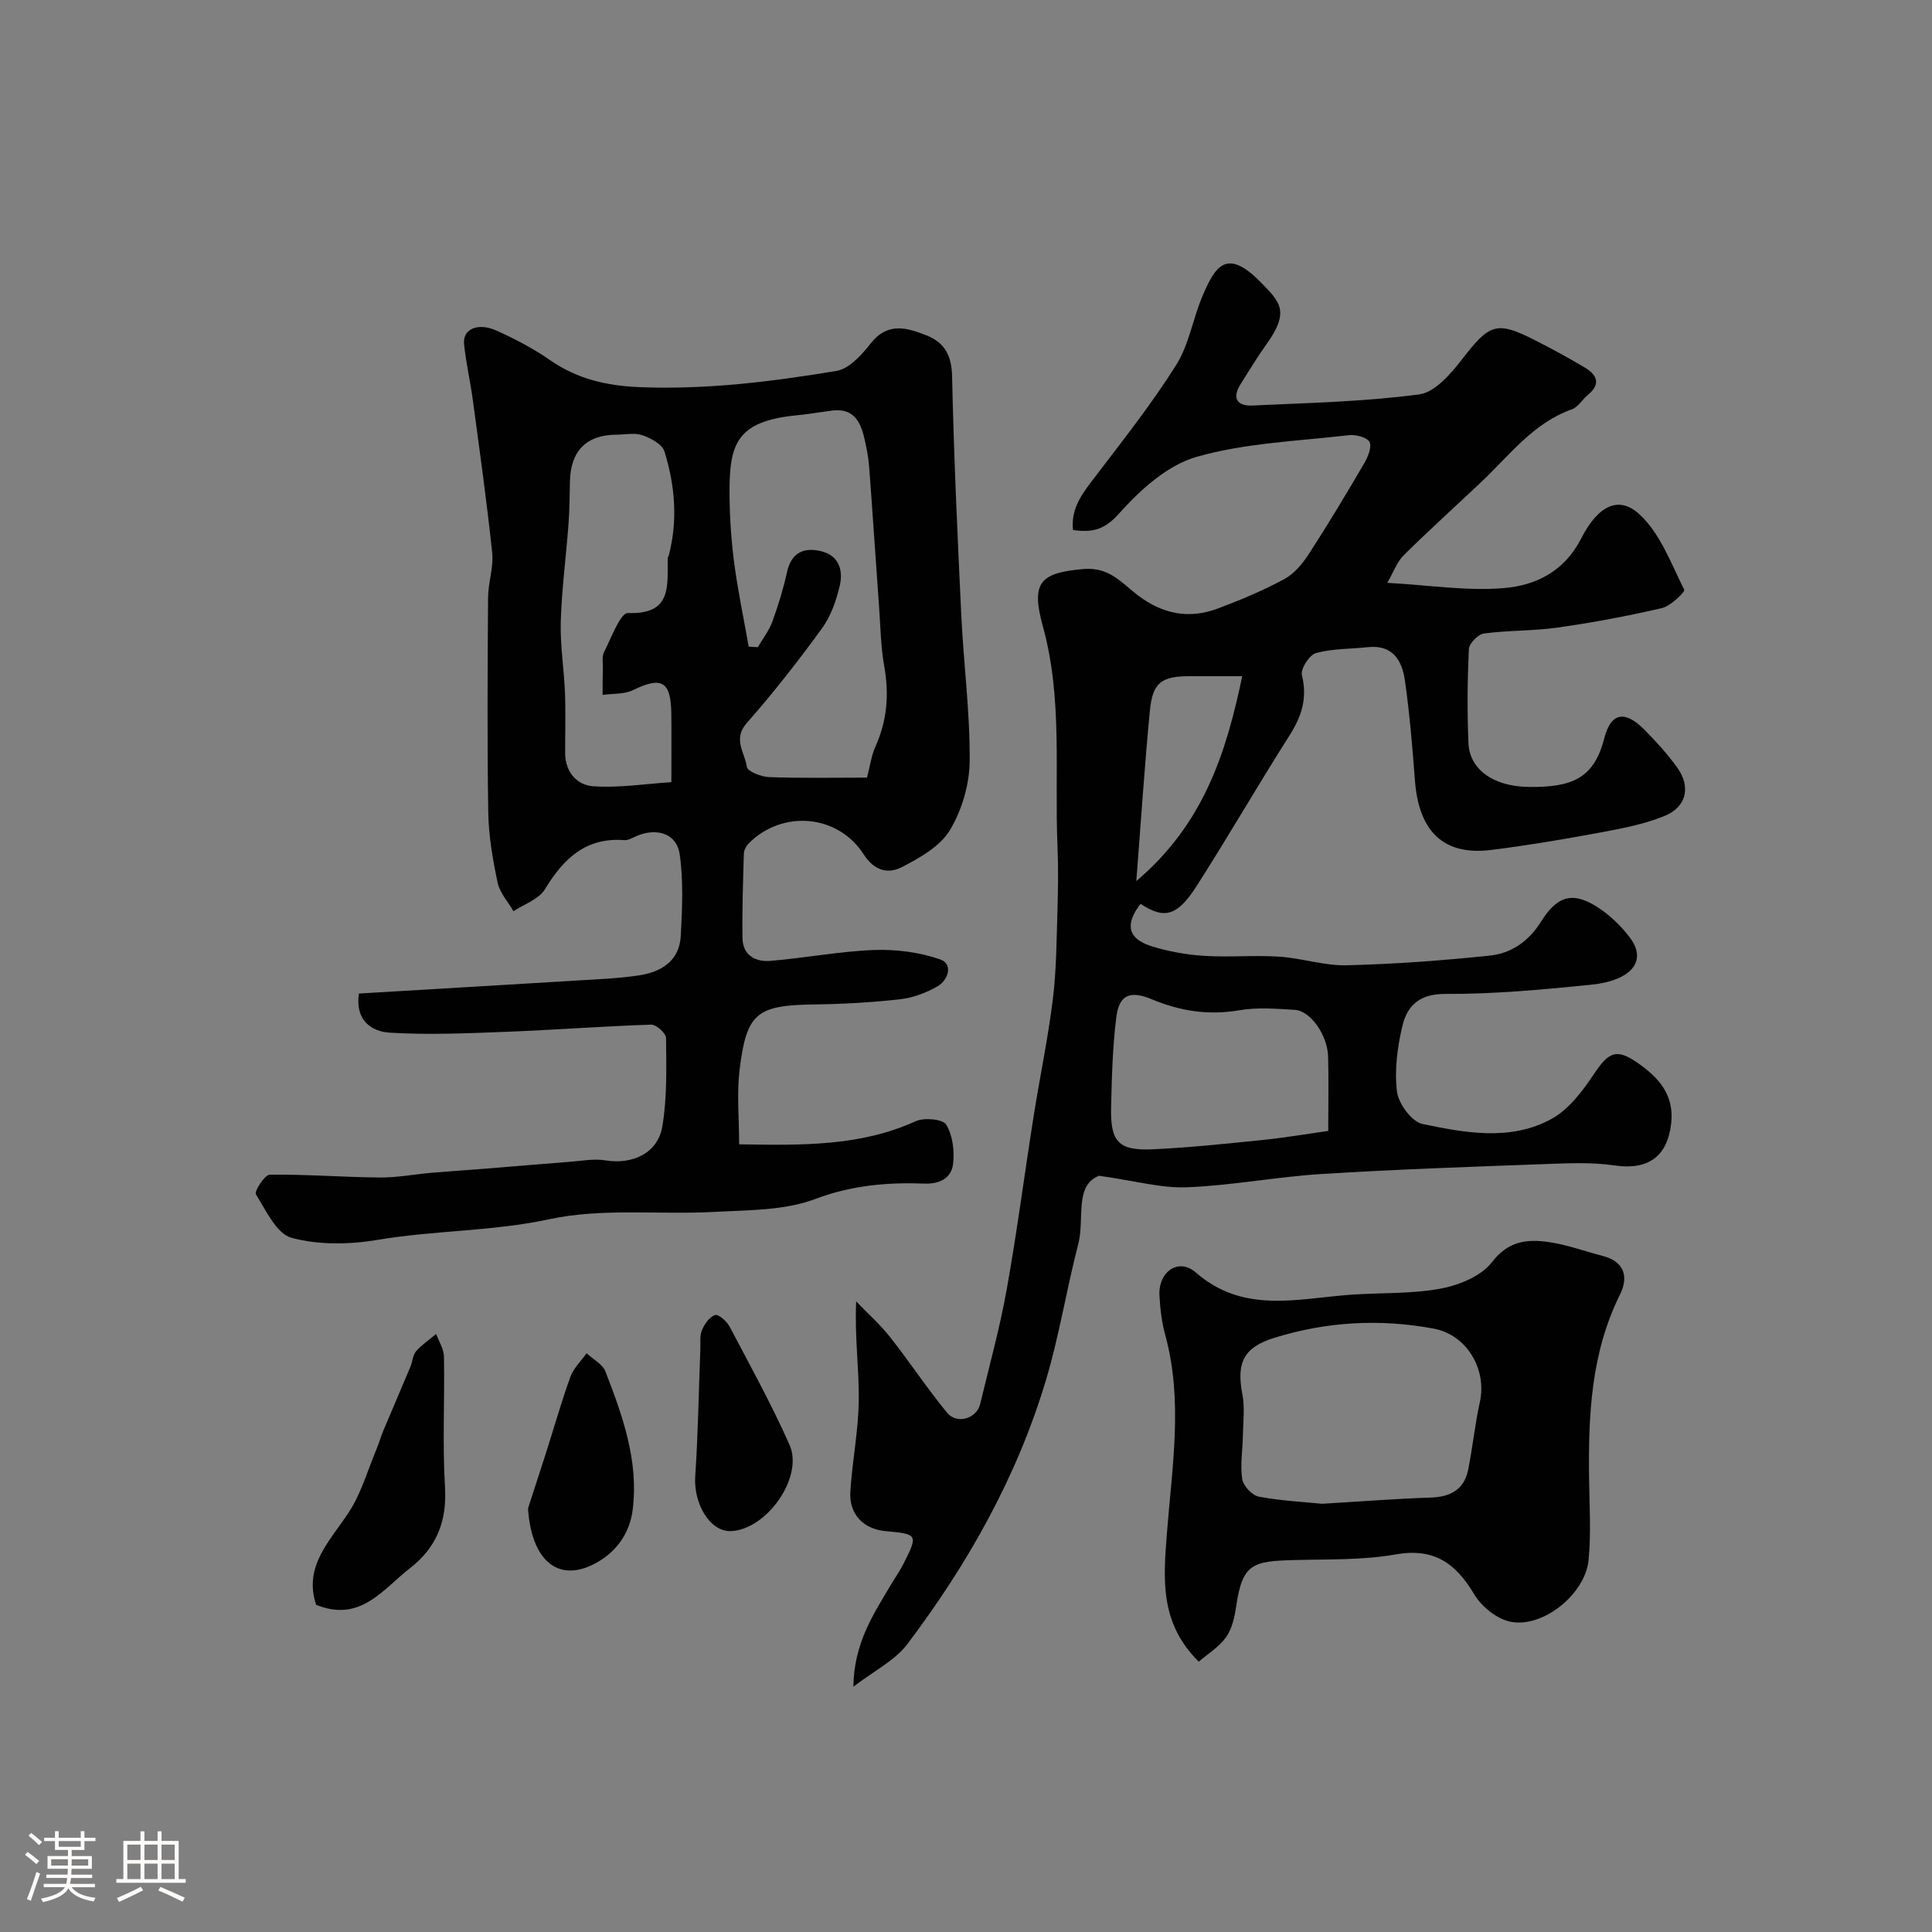
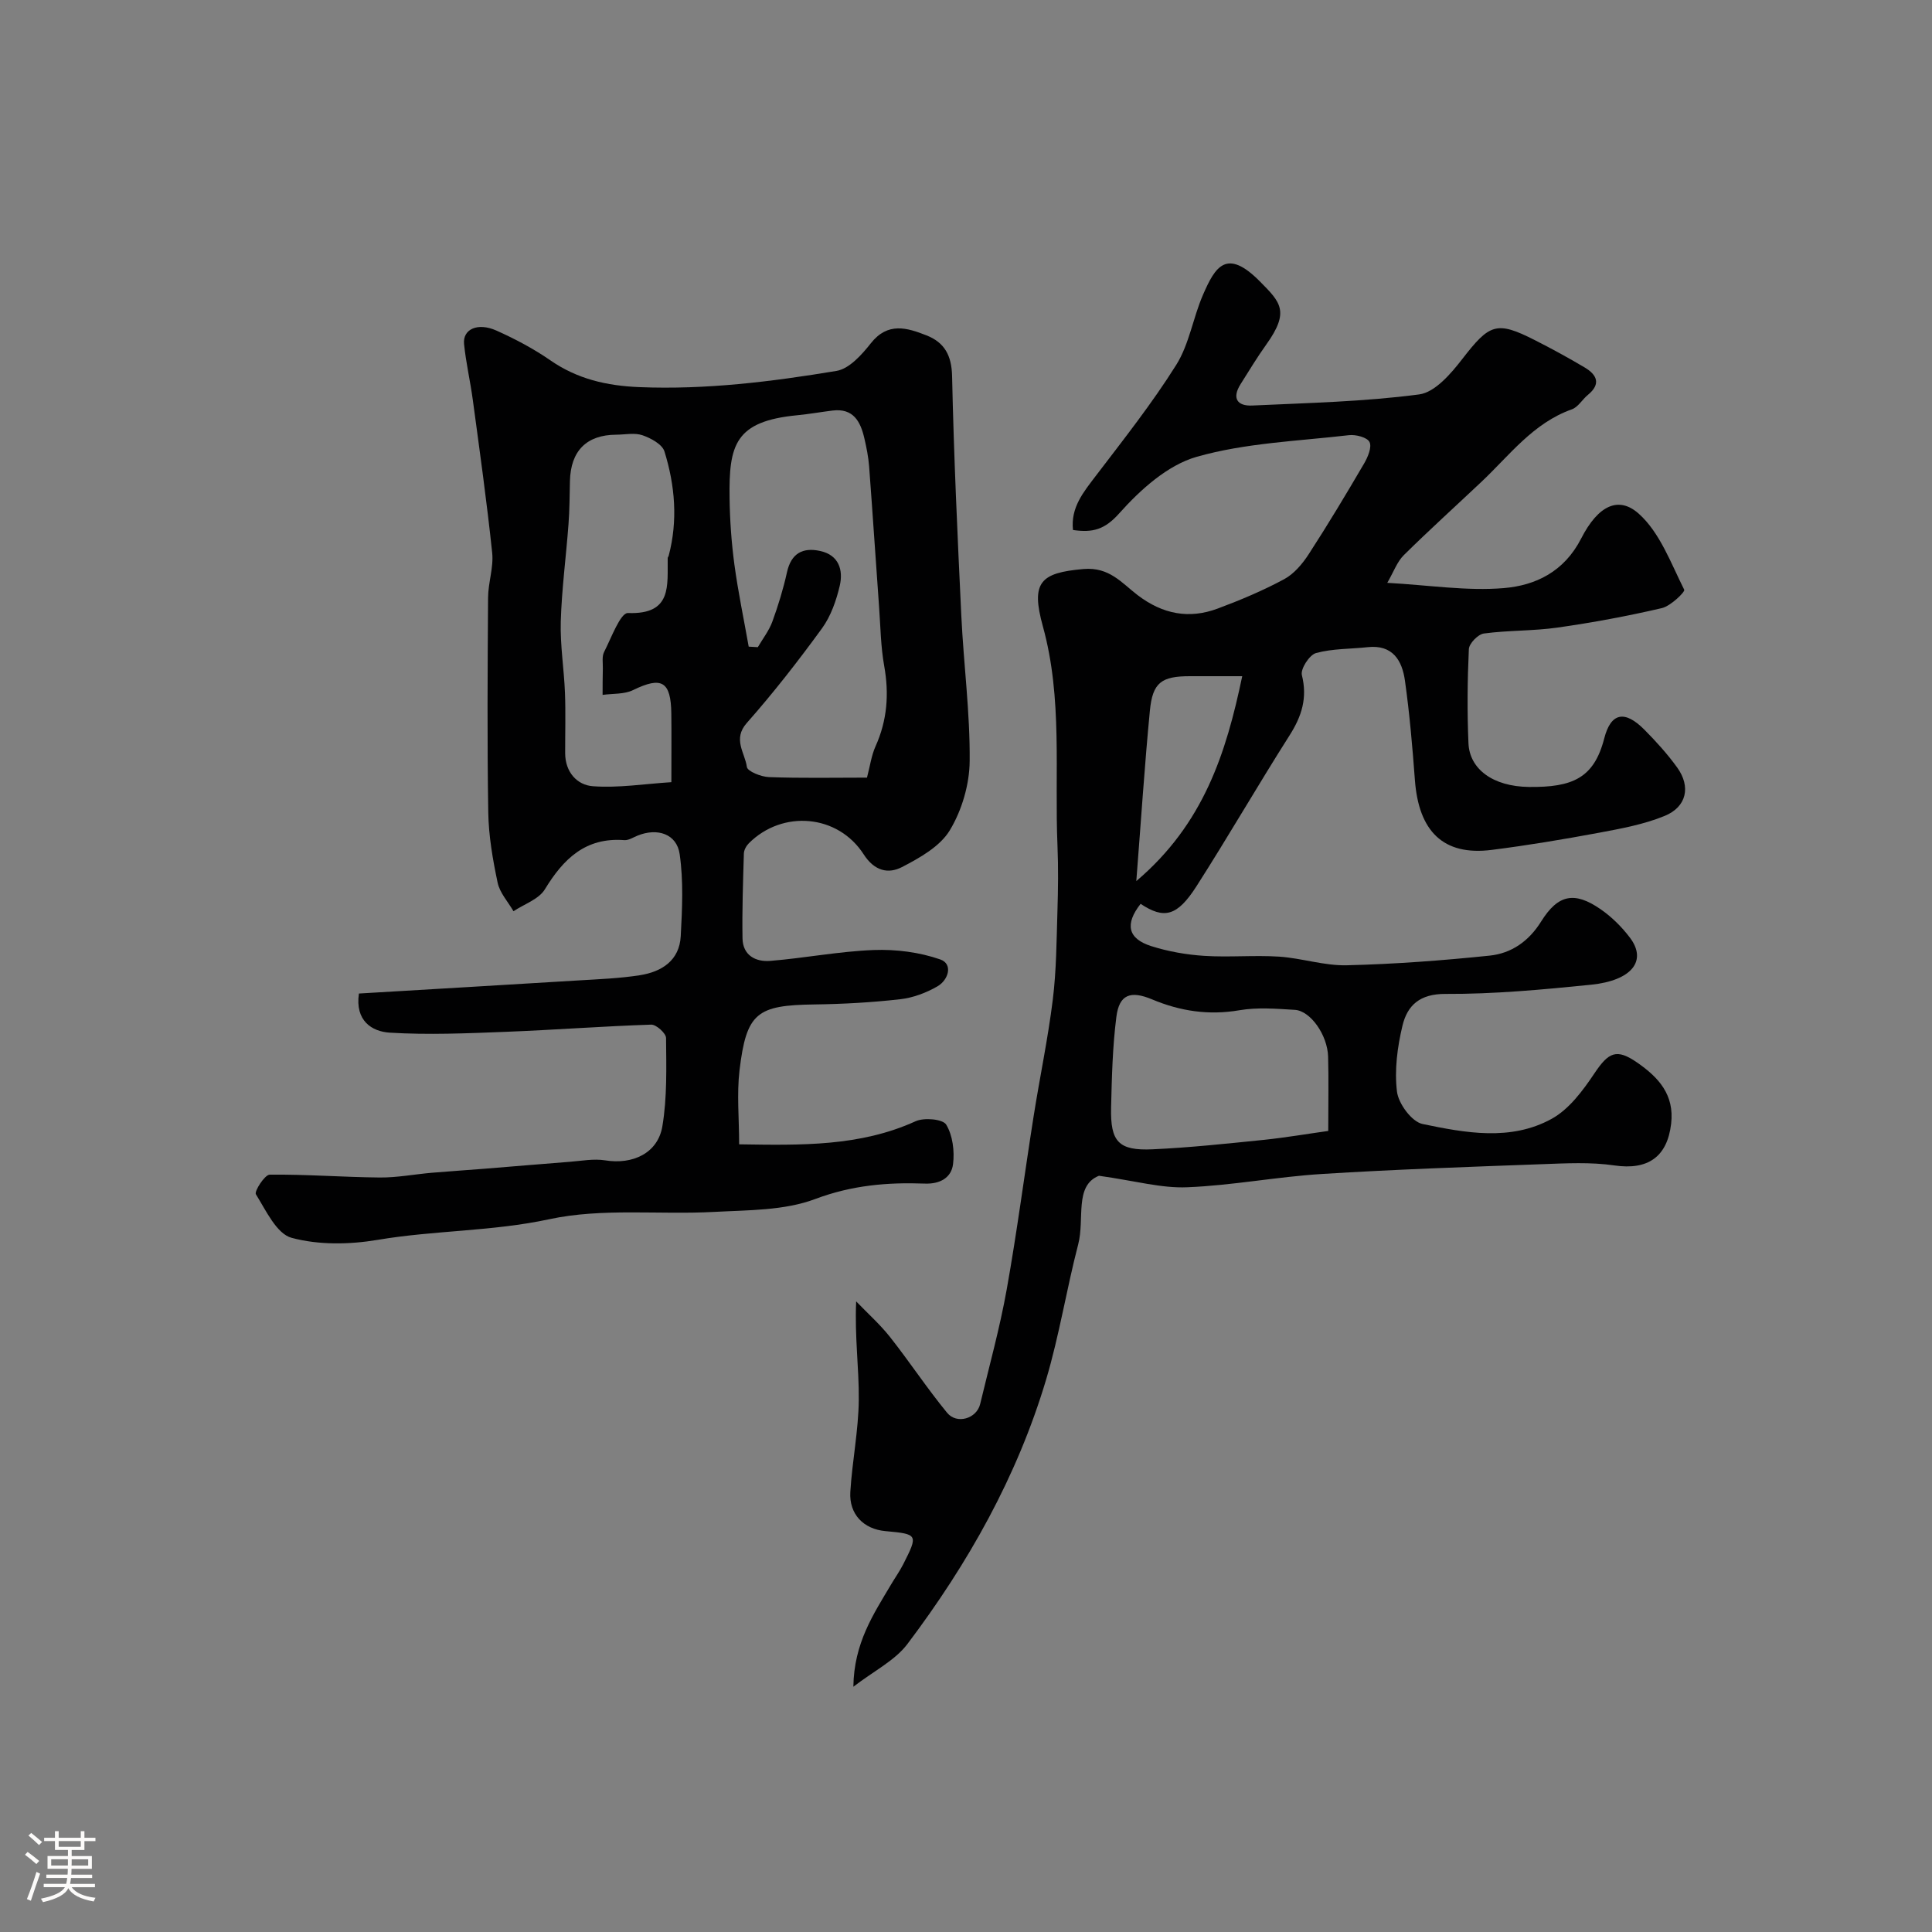
<svg xmlns="http://www.w3.org/2000/svg" enable-background="new 0 0 400 400" viewBox="0 0 400 400">
  <rect x="0" y="0" width="400" height="400" fill="#808080" stroke="none" />
  <path d="m5.17 384 .55-.58c.85.61 1.65 1.24 2.4 1.87l-.59.64c-.83-.73-1.62-1.38-2.36-1.93m1.22 9.53-.82-.34c.71-1.76 1.37-3.64 1.98-5.63.24.13.5.25.76.36-.6 1.67-1.24 3.54-1.92 5.61m-.5-13.5.57-.54c.56.44 1.31 1.06 2.26 1.87l-.64.64c-.68-.66-1.41-1.32-2.19-1.97m3.25.46h2.24v-1.36h.77v1.36h4.57v-1.36h.76v1.36h2.28v.69h-2.28v1.84h-2.64v1.26h4.18v2.64h-4.21c0 .45-.02.86-.05 1.21h4.32v.69h-4.38c-.04.34-.1.75-.19 1.22h5.15v.69h-4.82c.87 1.19 2.51 1.92 4.93 2.19-.17.31-.3.57-.37.76-2.77-.49-4.52-1.41-5.26-2.76-.56 1.26-2.3 2.23-5.24 2.9-.12-.24-.26-.48-.43-.72 2.73-.55 4.38-1.34 4.96-2.38h-4.38v-.69h4.65c.1-.38.17-.79.21-1.22h-4.32v-.69h4.4c.03-.34.05-.75.05-1.21h-4.2v-2.64h4.23v-1.26h-2.69v-1.84h-2.24zm1.46 4.46v1.29h3.45c.01-.4.02-.57.01-.53v-.32-.45h-3.46zm1.55-2.59h4.57v-1.19h-4.57zm6.11 2.59h-3.42v.77c-.01.19-.01.37-.02.53h3.44v-1.29z" fill="#fcfbfa" />
-   <path d="m32.63 379.16h.82v1.98h3.54v7.89h1.46v.78h-14.37v-.78h1.46v-7.89h3.54v-1.98h.82v1.98h2.73zm-3.49 11.48.5.73c-1.61.82-3.28 1.63-5 2.41-.13-.27-.28-.55-.44-.82 1.75-.72 3.4-1.49 4.94-2.32m-2.78-5.55h2.73v-3.18h-2.73zm0 3.95h2.73v-3.2h-2.73zm3.54-3.95h2.73v-3.18h-2.73zm0 3.95h2.73v-3.2h-2.73zm7.89 4.68c-1.84-.92-3.51-1.7-5.02-2.32l.45-.73c1.89.8 3.57 1.55 5.04 2.23zm-1.62-11.81h-2.73v3.18h2.73zm-2.73 7.13h2.73v-3.2h-2.73z" fill="#fcfbfa" />
  <g fill="#010102">
    <path d="m227.53 243.43c-5.16 2.04-2.92 8.91-4.3 14.2-2.42 9.29-3.91 18.84-6.65 28.02-5.99 20.07-16.16 38.1-28.72 54.74-2.58 3.41-6.88 5.52-11.18 8.83.12-9.06 4.17-15.03 7.8-21.16.83-1.4 1.78-2.74 2.52-4.19 3.13-6.17 3.06-6.25-3.68-6.87-4.52-.41-7.55-3.49-7.27-8.12.39-6.37 1.69-12.7 1.75-19.05.07-6.5-.87-13.01-.54-20.39 2.36 2.46 4.93 4.74 7.03 7.4 4.05 5.13 7.65 10.61 11.79 15.65 2.03 2.48 6.13 1.21 6.85-1.79 1.89-7.9 4.07-15.75 5.5-23.74 2.13-11.9 3.68-23.9 5.57-35.84 1.27-8.06 2.97-16.06 3.97-24.16.75-6.04.77-12.18.96-18.27.14-4.53.2-9.08.01-13.6-.64-15.17 1.11-30.48-3.03-45.43-2.52-9.12-.53-11.08 8.43-11.85 5.35-.46 7.93 2.92 11.2 5.41 5.17 3.94 10.63 5 16.59 2.77 4.69-1.75 9.35-3.71 13.75-6.08 2.04-1.1 3.78-3.18 5.08-5.18 3.99-6.15 7.77-12.45 11.47-18.78.77-1.32 1.64-3.39 1.11-4.44-.49-.97-2.84-1.58-4.27-1.41-10.56 1.23-21.4 1.6-31.52 4.48-6.03 1.72-11.67 6.82-16.03 11.71-2.99 3.35-5.47 4.04-9.57 3.44-.5-4.66 2.15-7.82 4.72-11.2 5.74-7.53 11.64-14.99 16.66-22.99 2.7-4.3 3.47-9.76 5.54-14.51 2.52-5.8 4.86-9.77 11.82-2.72 4.22 4.27 6.19 6.16 1.28 13.02-1.9 2.65-3.58 5.45-5.32 8.2-1.84 2.91-.7 4.58 2.43 4.43 11.53-.54 23.12-.79 34.54-2.3 3.28-.43 6.59-4.3 8.93-7.33 5.65-7.3 7.07-7.95 15.04-3.9 3.49 1.77 6.93 3.65 10.3 5.65 2.52 1.5 3.45 3.4.66 5.68-1.15.94-2.01 2.52-3.3 2.98-8.04 2.85-12.92 9.54-18.78 15.06-5.35 5.05-10.81 9.98-16.04 15.15-1.38 1.37-2.08 3.43-3.41 5.72 8.71.48 16.49 1.73 24.12 1.09 6.58-.55 12.5-3.38 16.03-10.28 3.51-6.86 7.74-8.84 11.9-5.14 4.39 3.91 6.67 10.26 9.43 15.76.22.43-2.8 3.37-4.62 3.8-7.13 1.66-14.35 3-21.59 4.03-5.04.72-10.21.55-15.27 1.23-1.21.16-3.06 2.07-3.11 3.24-.3 6.48-.36 13-.08 19.49.23 5.33 5.04 8.95 12.52 9.04 9.02.1 13.47-1.82 15.59-10.05 1.39-5.41 4.29-5.86 8.31-1.81 2.43 2.45 4.78 5.04 6.79 7.83 2.86 3.96 1.98 8.16-2.6 10.03-4.29 1.76-8.99 2.62-13.58 3.48-7.37 1.37-14.77 2.61-22.2 3.55-10.12 1.29-15.14-3.93-15.92-14.46-.51-6.87-1.1-13.75-2.06-20.57-.58-4.17-2.53-7.51-7.72-6.94-3.58.39-7.28.28-10.7 1.22-1.36.38-3.24 3.29-2.92 4.56 1.18 4.74-.03 8.52-2.55 12.48-6.56 10.32-12.67 20.92-19.26 31.22-4.01 6.27-6.72 6.88-11.58 3.66-3.28 4.18-2.68 7.2 2.19 8.75 3.52 1.12 7.29 1.78 10.98 2.02 5.14.33 10.34-.17 15.49.16 4.69.31 9.36 1.9 14.01 1.79 9.88-.24 19.77-.98 29.61-2 4.48-.47 8.09-2.96 10.65-7.07 3.51-5.63 6.91-6.26 12.3-2.54 2.29 1.58 4.38 3.65 6.07 5.88 3.62 4.77.45 8.9-8.08 9.76-10 1.01-20.06 1.95-30.09 1.9-5.33-.03-7.9 2.37-8.91 6.56-1.06 4.43-1.69 9.21-1.14 13.67.31 2.51 3.07 6.24 5.29 6.7 8.89 1.85 18.25 3.59 26.72-1.06 3.61-1.98 6.48-5.85 8.86-9.41 2.95-4.4 4.57-5.23 8.9-2.22 4.37 3.04 7.7 6.61 6.99 12.65-.81 6.89-4.85 9.63-11.75 8.62-4.9-.72-9.97-.44-14.96-.26-15.21.56-30.42 1.08-45.6 2.03-9.32.58-18.57 2.38-27.89 2.75-5.31.23-10.75-1.33-18.26-2.38zm47.47-9.28c0-6.12.1-10.76-.03-15.38-.12-4.46-3.64-9.5-6.89-9.69-3.82-.23-7.75-.56-11.47.08-6.35 1.09-12.26.19-18.06-2.24-4.48-1.88-6.83-1.05-7.42 3.63-.79 6.19-.94 12.48-1.09 18.74-.17 7.12 1.55 8.98 8.6 8.66 7.71-.35 15.4-1.18 23.09-1.96 4.6-.49 9.17-1.27 13.27-1.84zm-39.74-51.73c13.94-11.83 18.59-26.47 21.93-42.42-3.91 0-7.37 0-10.83 0-5.89 0-7.73 1.3-8.29 7.14-1.09 11.28-1.82 22.6-2.81 35.28z" />
    <path d="m153.03 236.92c12.9.2 25.02.46 36.54-4.78 1.76-.8 5.63-.45 6.33.7 1.35 2.23 1.75 5.48 1.42 8.17-.34 2.8-2.66 4.16-5.85 4.04-7.72-.29-15.11.34-22.68 3.19-6.4 2.41-13.86 2.29-20.89 2.67-11.41.62-23.2-.85-34.19 1.52-11.82 2.54-23.75 2.28-35.52 4.27-5.81.98-12.21 1.09-17.81-.42-3.11-.83-5.31-5.66-7.4-9.02-.37-.6 1.83-4.05 2.86-4.06 7.59-.08 15.19.52 22.79.59 3.58.03 7.16-.67 10.75-.98 3.62-.31 7.24-.54 10.86-.83 5.9-.47 11.8-.99 17.71-1.44 2.45-.19 4.98-.68 7.35-.3 5.66.92 10.88-1.46 11.83-7.02 1.01-5.99.82-12.21.77-18.32-.01-.97-2.04-2.8-3.08-2.76-10.06.33-20.1 1.1-30.16 1.49-7.99.31-16.02.66-23.98.17-3.67-.23-7.2-2.45-6.37-8.1 15.19-.91 30.28-1.78 45.37-2.71 4.27-.26 8.57-.42 12.79-1.08 4.53-.71 8.2-3.04 8.47-8.09.3-5.65.58-11.41-.22-16.97-.6-4.22-4.63-5.51-8.73-3.84-.9.36-1.85 1-2.74.93-8.01-.61-12.59 3.86-16.44 10.18-1.26 2.07-4.28 3.06-6.5 4.54-1.13-1.96-2.84-3.81-3.28-5.91-1.01-4.78-1.86-9.67-1.94-14.54-.24-14.82-.14-29.66-.04-44.48.02-3.1 1.17-6.26.85-9.29-1.11-10.57-2.59-21.11-4.01-31.64-.52-3.87-1.42-7.69-1.81-11.56-.32-3.09 2.82-4.54 6.72-2.79 3.86 1.73 7.66 3.74 11.13 6.14 5.61 3.89 11.66 5.28 18.44 5.56 13.78.56 27.34-1.12 40.83-3.36 2.63-.44 5.23-3.35 7.09-5.71 3.51-4.46 7.5-3.23 11.54-1.64 3.71 1.46 5.2 4.14 5.29 8.45.36 16.54 1.12 33.07 1.91 49.59.48 10.04 1.82 20.06 1.73 30.09-.04 4.84-1.61 10.19-4.11 14.33-2.02 3.35-6.22 5.71-9.91 7.62-2.83 1.46-5.69.83-7.92-2.63-5.35-8.33-16.83-9.26-23.78-2.3-.53.53-1.01 1.4-1.03 2.12-.17 5.85-.38 11.71-.28 17.57.06 3.53 2.74 4.91 5.75 4.66 7.16-.58 14.27-1.98 21.43-2.25 4.59-.17 9.45.45 13.76 1.95 2.69.94 1.7 4.24-.56 5.56-2.33 1.35-5.07 2.38-7.73 2.68-5.9.67-11.85 1-17.79 1.08-11.9.16-14.05 1.72-15.48 13.63-.58 4.92-.08 9.98-.08 15.33zm26.47-75.92c.64-2.44.92-4.59 1.77-6.48 2.43-5.4 2.83-10.86 1.79-16.67-.72-4.02-.76-8.17-1.06-12.27-.7-9.68-1.33-19.37-2.06-29.04-.15-1.94-.54-3.88-.98-5.78-.8-3.47-2.27-6.29-6.59-5.76-2.43.3-4.85.73-7.29.97-12.94 1.24-14.18 6.14-14.03 17.14.06 4.6.39 9.22 1 13.78.77 5.69 1.96 11.33 2.96 16.99.63.04 1.26.07 1.89.11 1.02-1.75 2.31-3.4 3-5.27 1.22-3.34 2.27-6.78 3.04-10.26.87-3.91 3.27-5.17 6.85-4.39 3.89.84 4.83 3.94 4.07 7.21-.72 3.07-1.85 6.3-3.68 8.82-4.91 6.74-10.05 13.35-15.57 19.59-2.97 3.36-.37 6.17.02 9.09.12.92 2.95 2.05 4.57 2.11 6.66.25 13.32.11 20.3.11zm-40.5.94c0-5.87.04-10.03-.01-14.18-.08-6.73-2.01-7.77-7.93-4.88-1.82.89-4.18.69-6.3.99.01-1.82 0-3.63.05-5.45.03-1.16-.22-2.49.26-3.43 1.49-2.9 3.37-8.12 4.94-8.07 9.23.35 8.14-5.74 8.23-11.39 0-.15.16-.29.2-.45 1.93-7.29 1.32-14.55-.87-21.61-.46-1.48-2.8-2.75-4.54-3.35-1.64-.57-3.62-.13-5.45-.12-6.14.03-9.44 3.35-9.58 9.61-.07 2.98-.07 5.97-.3 8.94-.5 6.71-1.4 13.41-1.6 20.13-.14 4.91.68 9.85.87 14.78.16 4.16.03 8.32.04 12.48.01 3.9 2.45 6.61 5.76 6.84 5.26.39 10.62-.48 16.23-.84z" />
-     <path d="m248.19 344.03c-8.14-8.06-7.33-17.09-6.58-26.74 1.05-13.55 3.36-27.26-.35-40.85-.73-2.66-1.06-5.47-1.21-8.23-.25-4.92 3.95-7.87 7.52-4.76 9.86 8.59 20.95 5.43 31.93 4.62 6.25-.46 12.62-.14 18.73-1.27 3.84-.71 8.44-2.58 10.67-5.49 3.37-4.39 7.25-4.79 11.65-4.17 3.83.54 7.54 1.92 11.31 2.9 4.52 1.18 5.33 4.38 3.55 7.97-5.99 12.03-6.57 24.89-6.41 37.92.07 5.69.44 11.41-.1 17.05-.67 7.03-9.42 14.12-16.14 12.79-2.83-.56-6.02-3.13-7.54-5.68-3.83-6.45-8.31-9.67-16.3-8.26-6.77 1.2-13.82.97-20.75 1.16-8.73.23-10.92.61-12.23 9.55-.32 2.22-.85 4.67-2.1 6.43-1.48 2.05-3.84 3.49-5.65 5.06zm25.53-32.69c8.26-.49 15.35-1.05 22.45-1.28 4.13-.13 6.98-1.65 7.81-5.82.92-4.63 1.39-9.35 2.41-13.96 1.5-6.8-2.73-13.93-9.53-15.2-11.16-2.08-22.23-1.46-33.08 1.92-6.31 1.97-7.82 5.15-6.56 11.64.54 2.8.15 5.79.1 8.69-.05 2.98-.58 6.02-.13 8.92.22 1.4 2.06 3.36 3.44 3.62 4.66.87 9.45 1.1 13.09 1.47z" />
-     <path d="m65.45 332.26c-2.66-8.07 2.91-13.23 6.82-19.24 2.56-3.95 3.88-8.71 5.73-13.11.5-1.2.84-2.46 1.34-3.65 1.87-4.45 3.79-8.89 5.65-13.34.44-1.04.47-2.37 1.16-3.16 1.19-1.36 2.75-2.4 4.15-3.58.57 1.57 1.6 3.13 1.62 4.71.16 8.98-.33 17.99.21 26.95.43 7.09-1.69 12.49-7.22 16.81-5.69 4.42-10.27 11.33-19.46 7.61z" />
-     <path d="m109.32 312.3c1.24-3.84 2.5-7.67 3.73-11.51 1.67-5.24 3.17-10.55 5.04-15.72.65-1.8 2.21-3.27 3.35-4.89 1.34 1.24 3.32 2.24 3.91 3.77 3.55 9.19 6.91 18.49 5.64 28.64-.64 5.13-3.68 9.01-7.97 11.21-7.63 3.94-13.02-.92-13.7-11.5z" />
-     <path d="m151.24 317c-4.28.09-7.68-5.69-7.3-11.37.59-8.76.72-17.56 1.06-26.34.05-1.32-.16-2.78.34-3.93.54-1.25 1.58-2.76 2.72-3.09.73-.21 2.42 1.29 2.99 2.38 4.27 8.09 8.7 16.13 12.41 24.48 3.01 6.73-4.84 17.7-12.22 17.87z" />
  </g>
</svg>